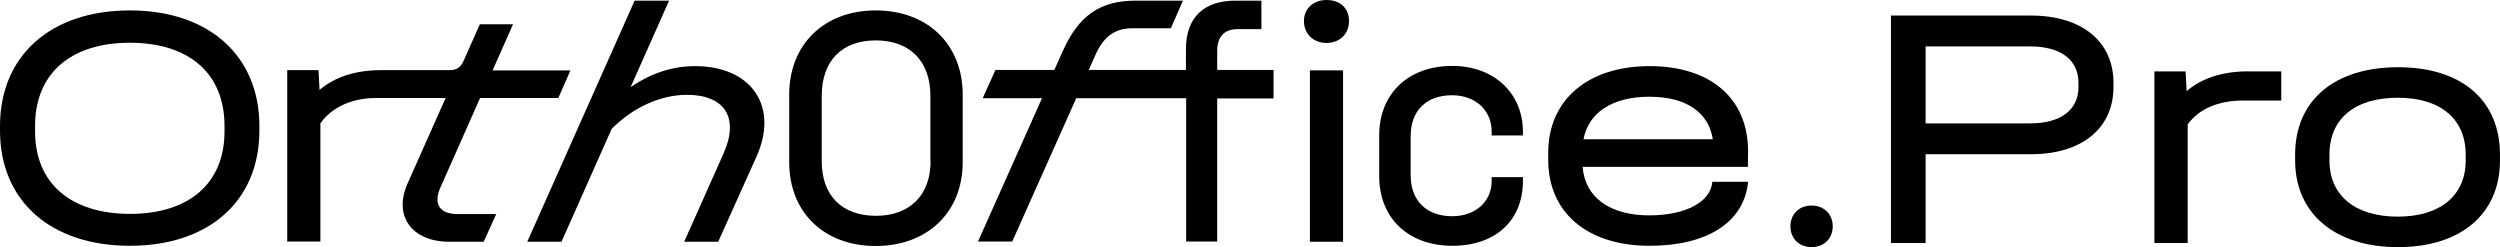
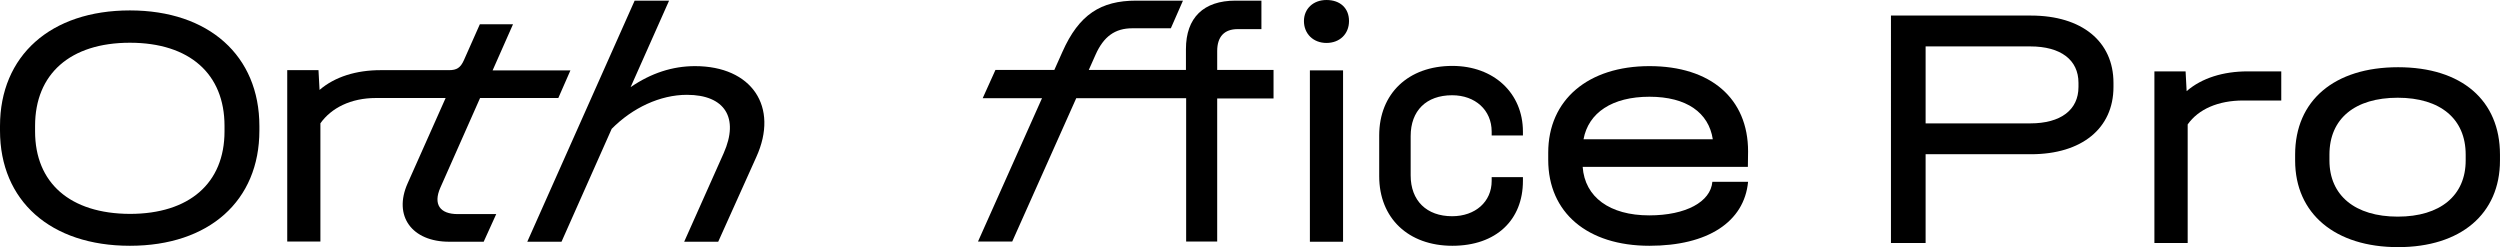
<svg xmlns="http://www.w3.org/2000/svg" id="Layer_2" data-name="Layer 2" viewBox="0 0 1175.86 116.23">
  <g id="Layer_1-2" data-name="Layer 1">
    <g>
      <g>
        <path d="M61.1,4.9C23.8,4.9,0,26.2,0,59.3v2.1c0,33.1,23.8,54.2,61.1,54.2s60.9-21.2,60.9-54.2v-2.1c0-33.1-23.8-54.4-60.9-54.4ZM105.6,61.8c0,24.3-16.5,38.8-44.5,38.8-28.2-.1-44.6-14.6-44.6-38.8v-2.6c0-24.4,16.5-39.1,44.6-39.1s44.5,14.7,44.5,39.1v2.6Z" />
        <path d="M207.1,88.3l18.7-42.2h36.8l5.7-13h-36.6l9.6-21.7h-15.6l-7.5,16.9c-1.6,3.6-3.4,4.7-7,4.7h-32.2c-11.4,0-21.5,3.1-28.7,9.3l-.5-9.3h-14.7v80.6h15.6v-55.6c5.1-7.2,14.3-11.9,26.1-11.9h32.8l-17.9,40.2c-6.8,15.3,2,27.4,19.6,27.4h16.2l5.9-13h-18.1c-8.4,0-11.6-4.6-8.2-12.4Z" />
        <path d="M326.9,31.1c-10.6,0-20.7,3.3-30.3,9.9L314.7.3h-16.2l-50.5,113.4h16.1l23.6-53.1c9.8-9.9,22.8-16,35.4-16,17.9,0,24.6,10.9,17.3,27.4l-18.6,41.7h16l17.9-39.8c10.8-23.7-2.1-42.8-28.8-42.8Z" />
-         <path d="M411.9,4.9c-24.3,0-40.7,16-40.7,39.6v31.8c0,23.5,16.3,39.4,40.7,39.4s40.9-16,40.9-39.4v-31.8c0-23.5-16.4-39.6-40.9-39.6ZM437.7,75.8c0,16-9.8,25.7-25.7,25.7s-25.5-9.4-25.5-25.7v-30.7c0-16.5,9.5-26.1,25.4-26.1s25.7,9.6,25.7,26.1v30.7h.1Z" />
        <path d="M572.5,24c0-6.8,3.4-10.3,9.6-10.3h11.2V.3h-12.2c-15,0-23.3,8-23.3,22.8v9.8h-45.7l3.2-7.2c3.8-8.5,9.1-12.4,17.3-12.4h18.1l5.7-13h-22c-16.6,0-26.9,6.5-34.7,24.1l-3.8,8.5h-27.7l-6,13.3h27.9l-30.1,67.4h16.1l30.1-67.4h51.7v67.4h14.6V46.3h26.5v-13.4h-26.5v-8.9Z" />
        <rect x="616.1" y="33.1" width="15.6" height="80.6" />
        <path d="M623.9,0c-6.3,0-10.6,4.2-10.6,9.9,0,6,4.4,10.3,10.6,10.3s10.6-4.2,10.6-10.3-4.2-9.9-10.6-9.9Z" />
        <path d="M683.1,31c-20.7,0-34.4,13-34.4,32.7v19.2c0,19.7,13.7,32.7,34.4,32.7s33.2-12.2,33.2-30.5v-1.8h-14.7v1.8c0,9.8-7.7,16.6-18.6,16.6-12,0-19.5-7.3-19.5-19.2v-18.5c0-11.9,7.3-19.2,19.5-19.2,10.9,0,18.6,7,18.6,17.1v1.8h14.7v-1.8c0-18.1-13.7-30.9-33.2-30.9Z" />
        <path d="M822.2,71.2c0-24.9-17.6-40.1-46.4-40.1s-47.6,15.8-47.6,40.7v3.4c0,24.8,18.4,40.4,47.6,40.4,27.4,0,44.6-11.2,46.4-30.1h-16.8c-.8,9.4-12.4,15.8-29.7,15.8-18.6,0-30.3-8.6-31.3-22.8h77.7l.1-7.3h0ZM744.8,65.5c2.3-12.5,13.5-20,31-20s27.9,7.5,29.8,20h-60.8Z" />
      </g>
      <g>
-         <path d="M842.11,106.45c0-5.71,4.08-9.78,9.95-9.78s9.95,4.08,9.95,9.78-4.08,9.78-9.95,9.78-9.95-4.08-9.95-9.78Z" />
        <path d="M889.39,7.32h65.87c23.97,0,38.8,12.23,38.8,31.63v1.96c0,19.4-14.84,31.63-38.8,31.63h-49.56v41.74h-16.3V7.32ZM954.94,58.03c14.35,0,22.66-6.36,22.66-17.12v-1.96c0-10.76-8.32-17.12-22.66-17.12h-49.24v36.2h49.24Z" />
        <path d="M1072.98,33.57v13.7h-17.93c-11.74,0-21.03,4.08-26.09,11.25v55.76h-15.65V33.57h14.67l.49,9.29c7.17-6.2,17.28-9.29,28.7-9.29h15.82Z" />
        <path d="M1079.5,75.48v-2.77c0-25.43,18.42-41.09,48.42-41.09s47.93,15.65,47.93,41.09v2.77c0,25.11-18.42,40.76-47.93,40.76s-48.42-15.65-48.42-40.76ZM1159.72,75.48v-2.77c0-16.79-11.9-26.74-31.96-26.74s-32.12,9.78-32.12,26.74v2.77c0,16.47,12.07,26.41,32.12,26.41s31.96-9.95,31.96-26.41Z" />
      </g>
    </g>
  </g>
</svg>